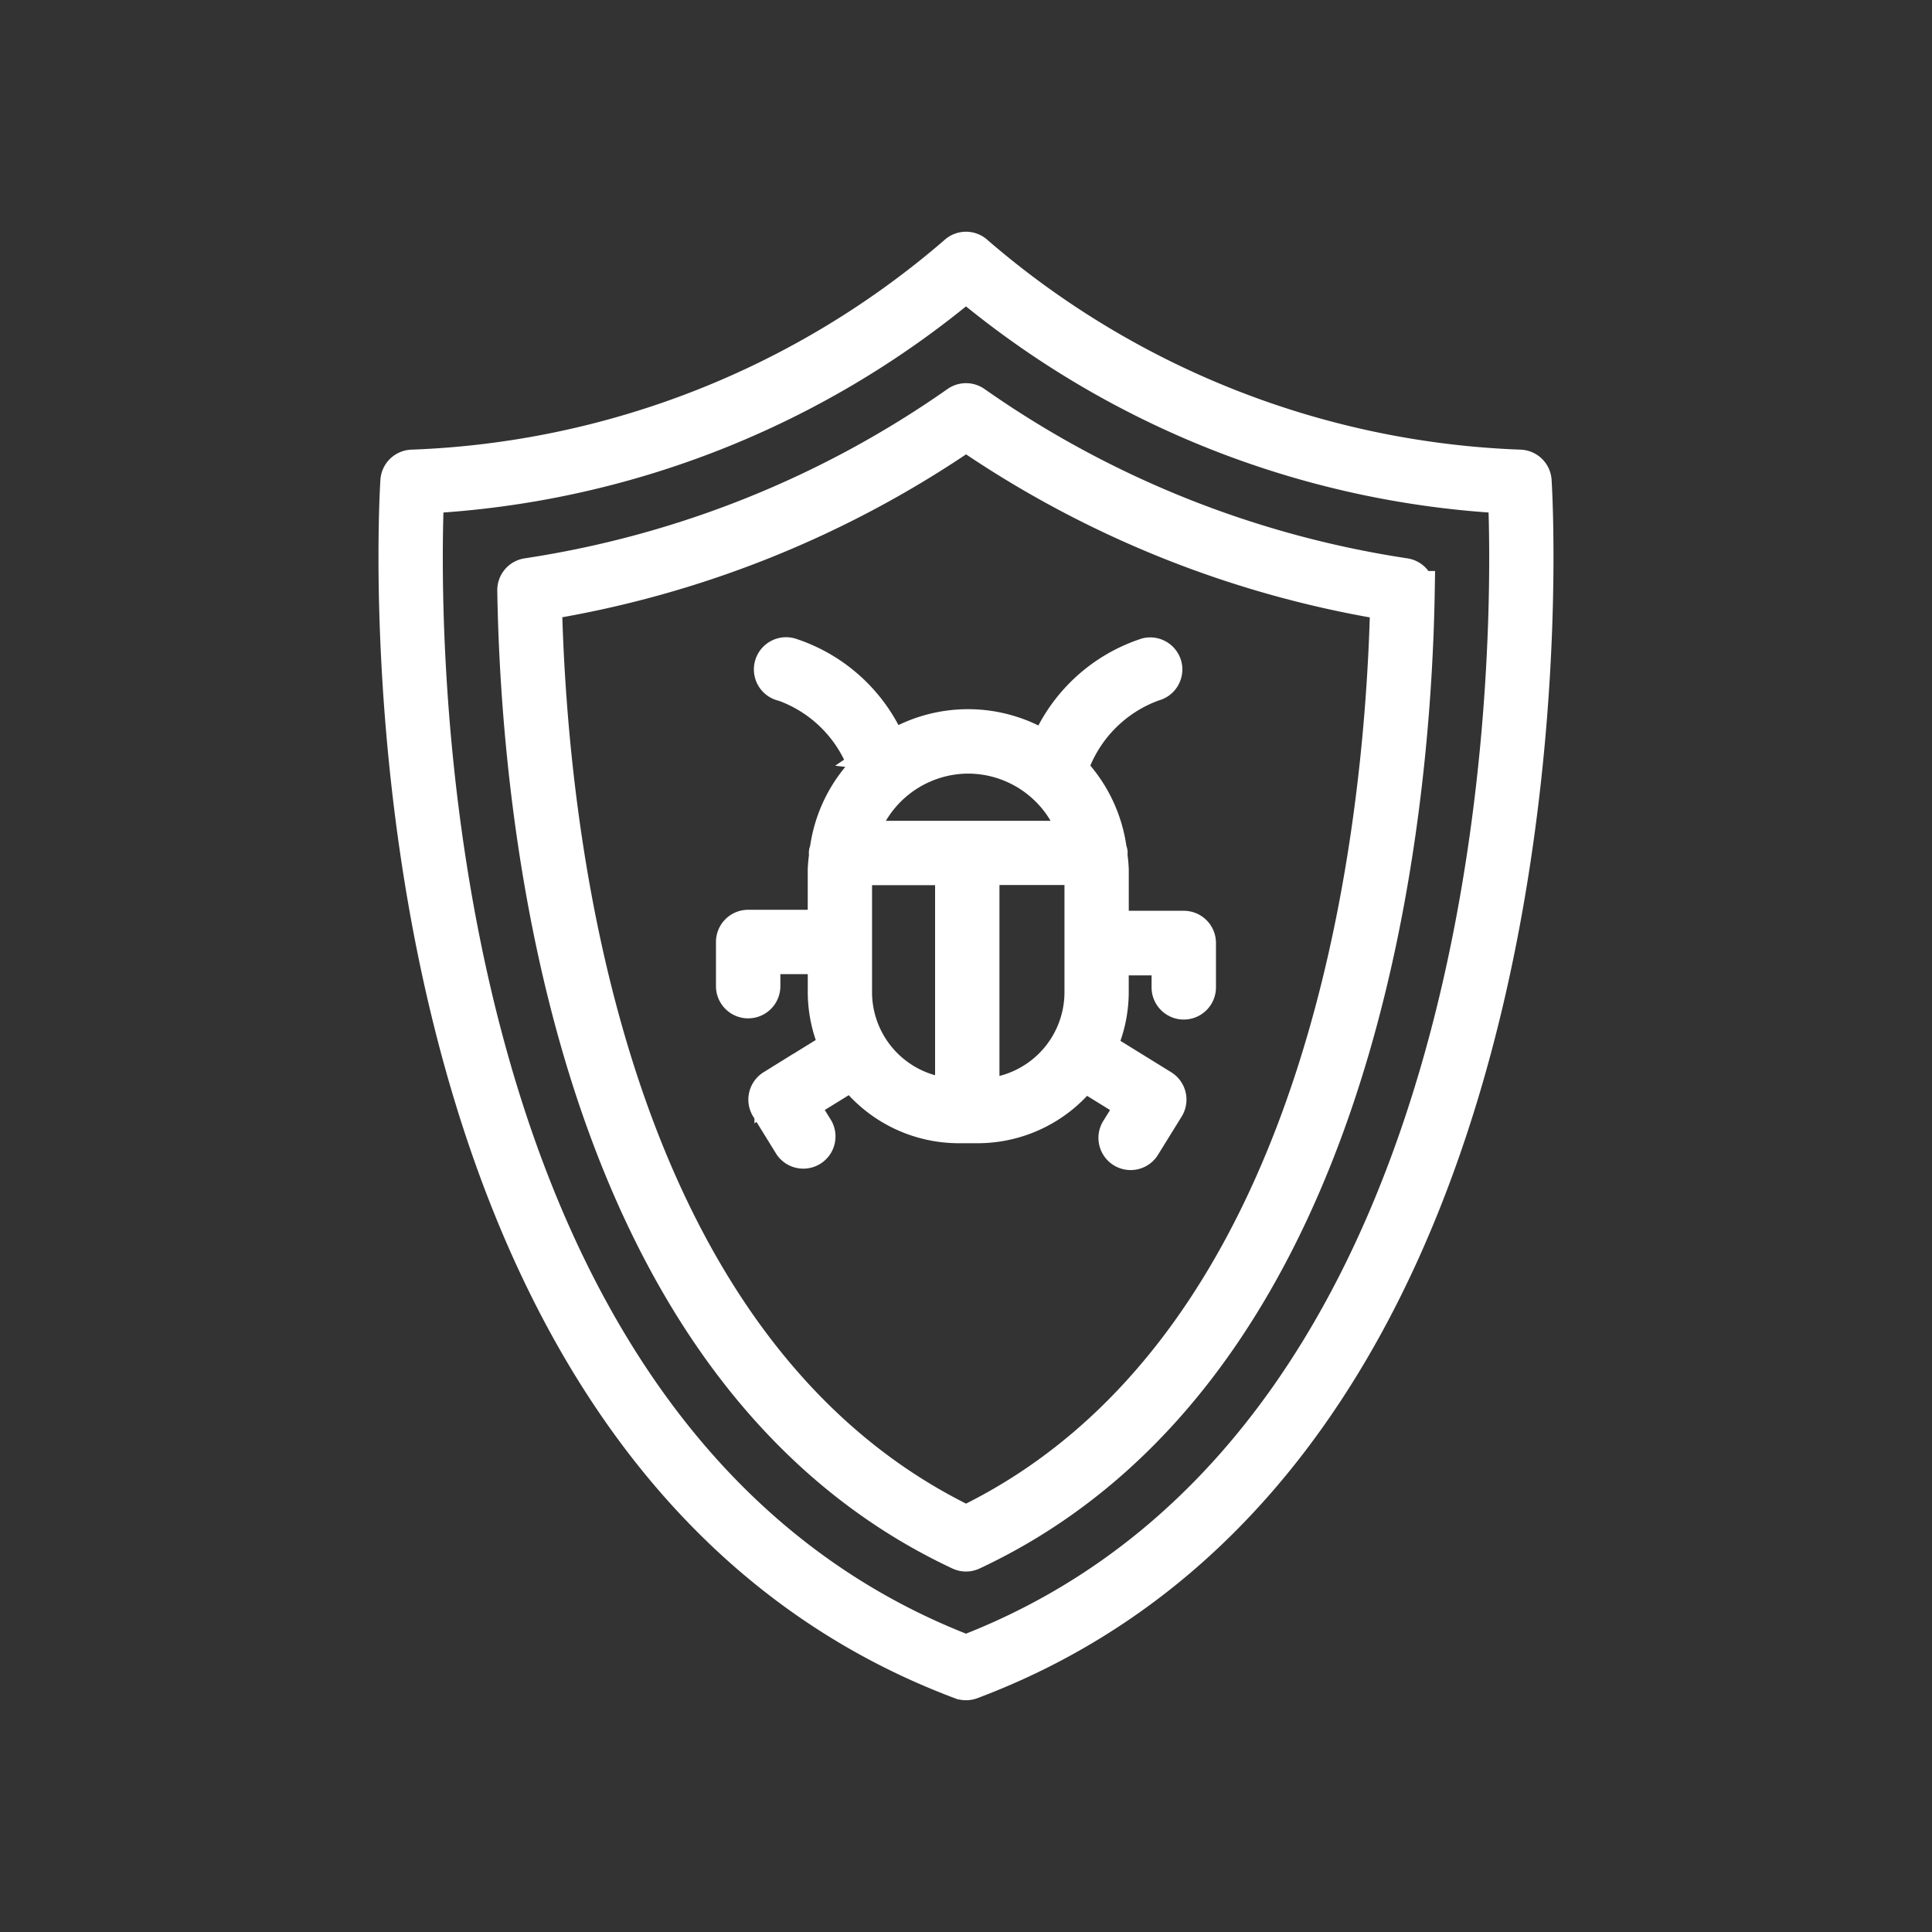
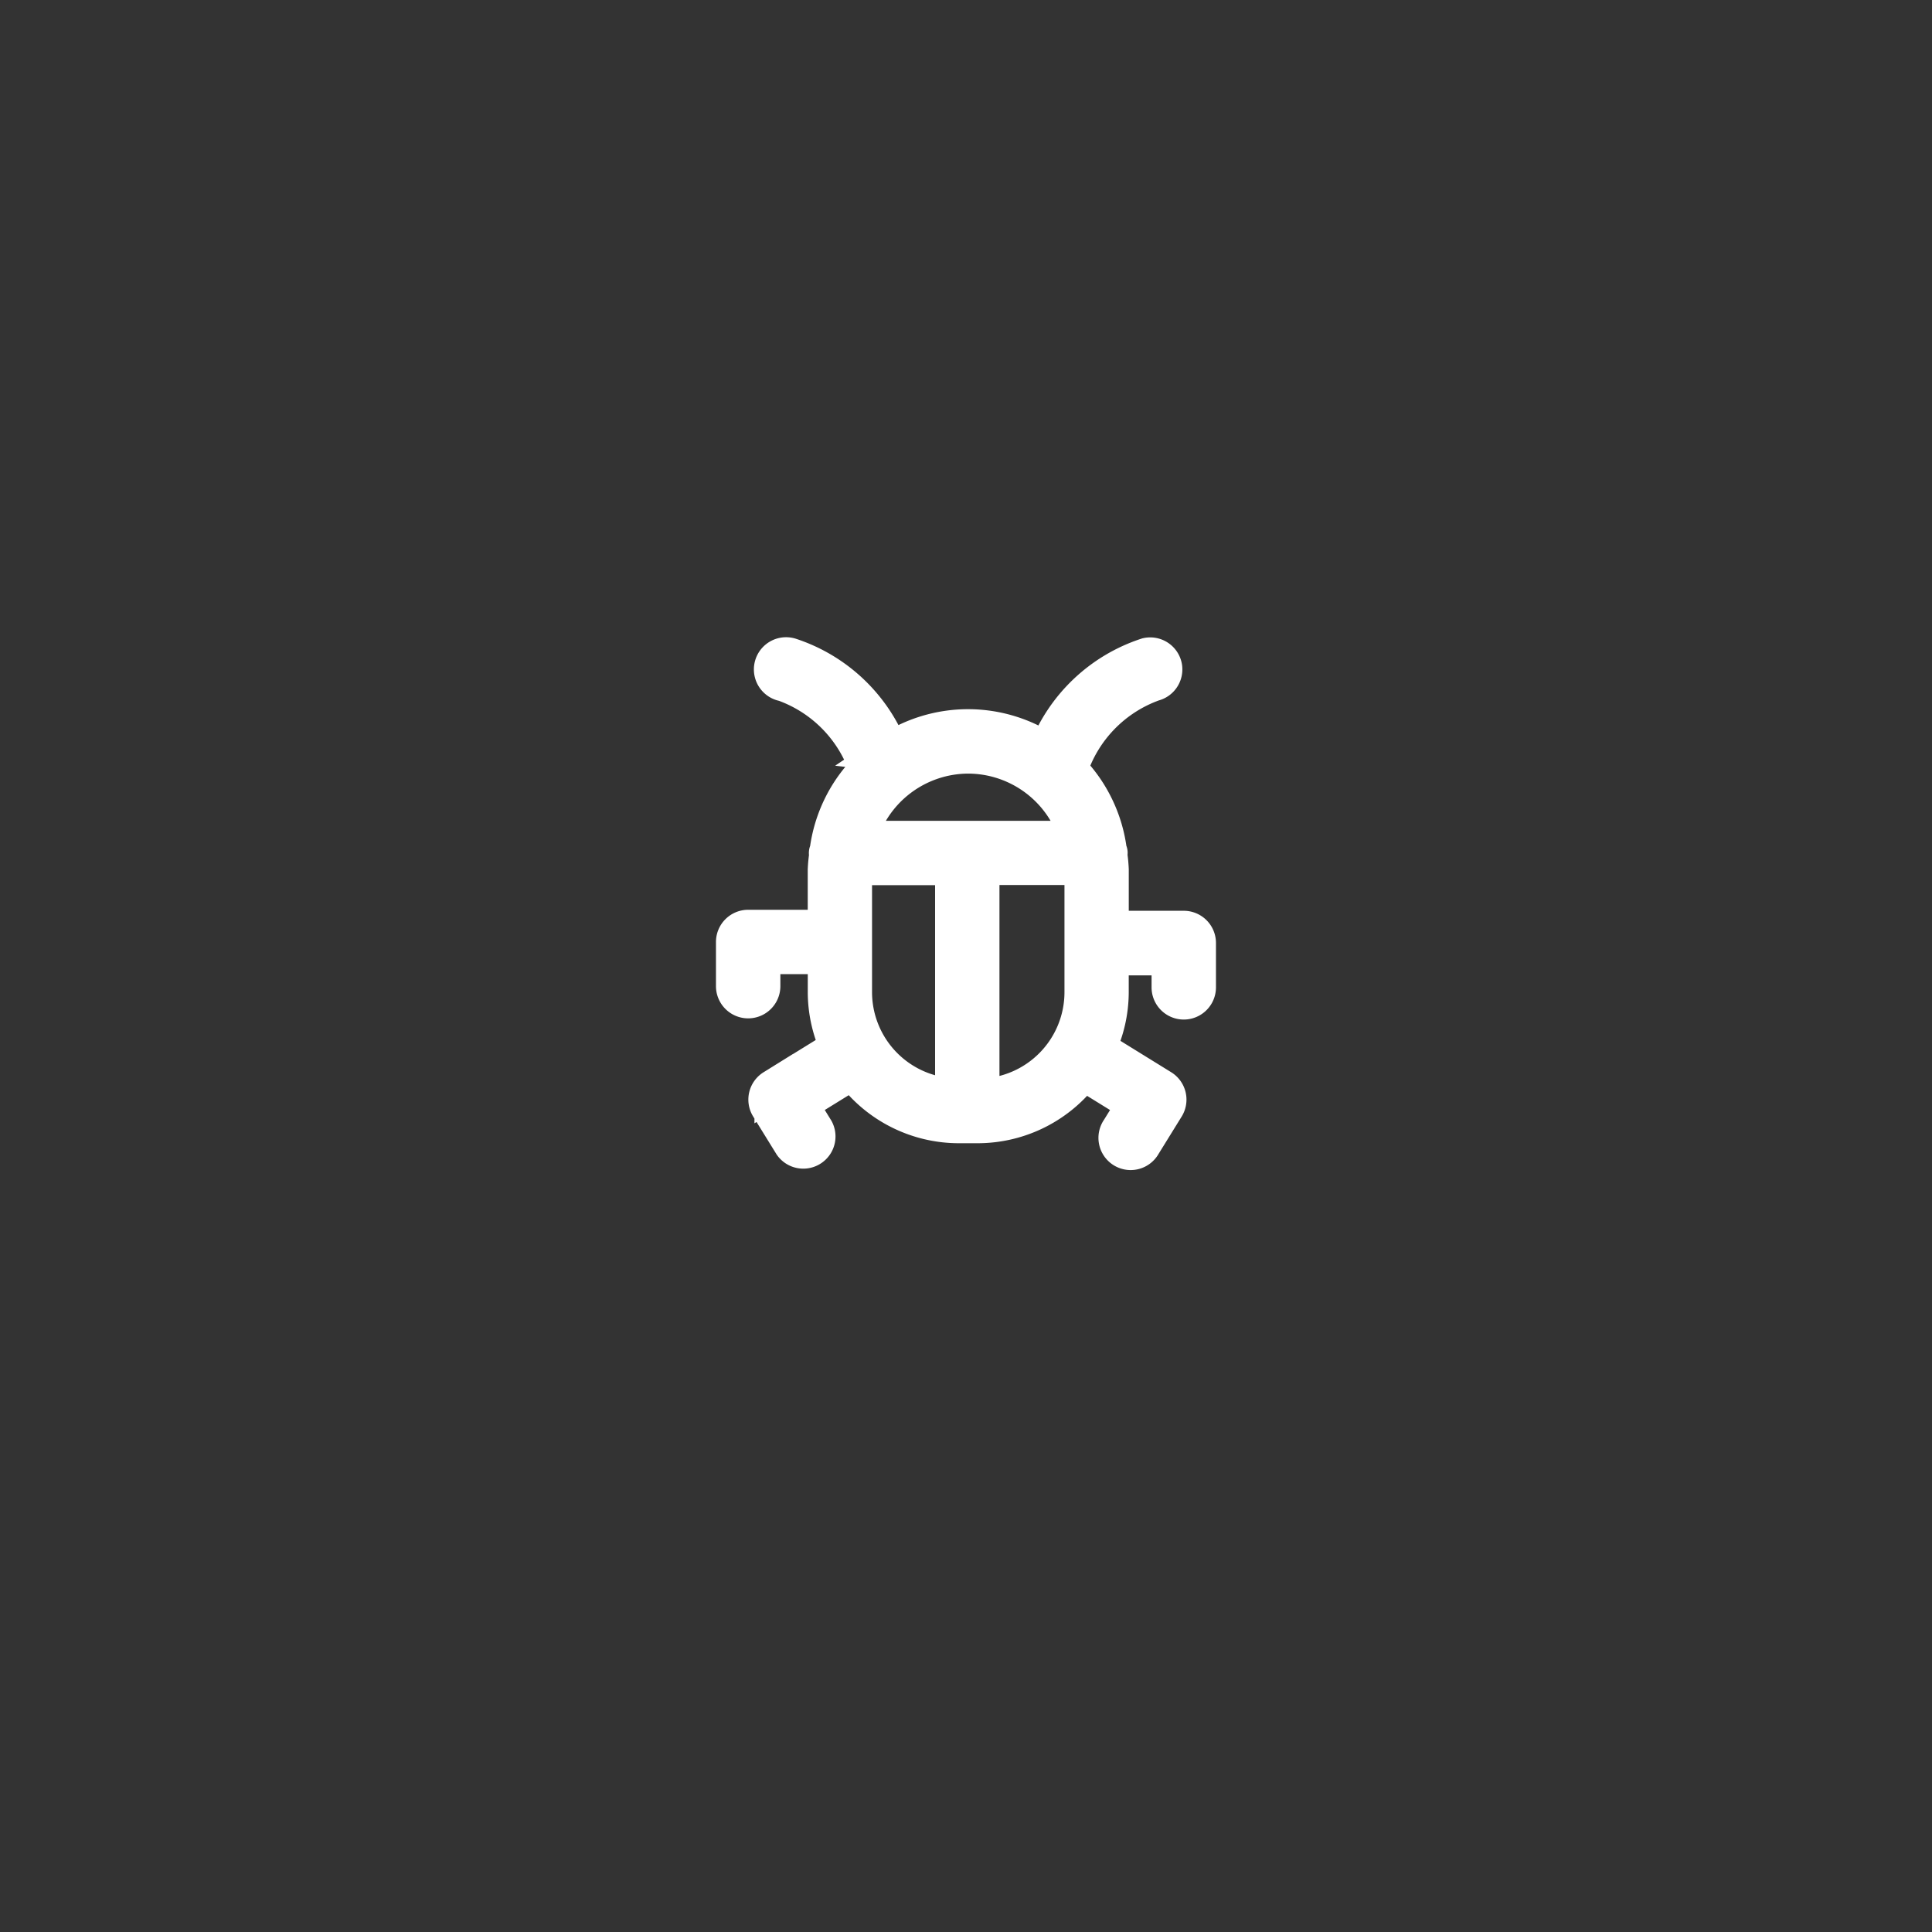
<svg xmlns="http://www.w3.org/2000/svg" id="icon-cybersecurity" width="60" height="60" viewBox="0 0 60 60">
  <rect x="0" y="0" width="60" height="60" fill="#333333" stroke="none" />
  <g id="Cybersecurity-inner" transform="translate(-625.93 -985.021)" fill="#FFFFFF">
-     <path id="Path_385" data-name="Path 385" d="M673.517,999.956a.4.4,0,0,0-.385-.371,27.415,27.415,0,0,1-16.923-6.654.4.4,0,0,0-.558,0,27.416,27.416,0,0,1-16.923,6.654.4.4,0,0,0-.385.371c-.021.3-1.9,29.976,17.447,37.242a.4.4,0,0,0,.281,0C675.417,1029.932,673.537,1000.255,673.517,999.956ZM655.93,1036.4c-17.512-6.715-16.957-32.672-16.809-36.028a28.473,28.473,0,0,0,16.809-6.613,28.472,28.472,0,0,0,16.809,6.613C672.888,1003.725,673.448,1029.679,655.93,1036.4Z" fill="#FFFFFF" stroke="#FFFFFF" stroke-width="1.2px" />
-     <path id="Path_386" data-name="Path 386" d="M685.615,1023.44a31.489,31.489,0,0,1-13.387-5.361.4.4,0,0,0-.459,0,31.489,31.489,0,0,1-13.387,5.361.4.4,0,0,0-.341.4c.116,7.085,1.691,24.172,13.788,29.834a.392.392,0,0,0,.338,0c12.1-5.663,13.673-22.75,13.789-29.834A.4.4,0,0,0,685.615,1023.44ZM672,1052.872c-11.346-5.462-12.993-21.6-13.152-28.7A32.3,32.3,0,0,0,672,1018.892a32.3,32.3,0,0,0,13.152,5.285C684.992,1031.271,683.344,1047.409,672,1052.872Z" transform="translate(-16.068 -20.486)" fill="#FFFFFF" stroke="#FFFFFF" stroke-width="1.2px" />
    <path id="Path_387" data-name="Path 387" d="M699.22,1063.285a4.971,4.971,0,0,0-3.108-2.965.4.4,0,1,0-.17.78,4.271,4.271,0,0,1,2.631,2.717,4.367,4.367,0,0,0-1.241,2.533c0,.021-.023.034-.023.056s.013.021.014.034a4.3,4.3,0,0,0-.049.488v1.841h-2.45a.4.4,0,0,0-.4.4v1.372a.4.4,0,0,0,.8,0v-.973h2.051v1.167a4.039,4.039,0,0,0,.394,1.722l-2.05,1.267a.4.4,0,0,0-.13.549l.721,1.167a.4.4,0,0,0,.679-.42l-.512-.828,1.7-1.05a4.071,4.071,0,0,0,3.282,1.677h.6a4.069,4.069,0,0,0,3.264-1.655l1.665,1.029-.512.828a.4.4,0,1,0,.679.42l.722-1.167a.4.4,0,0,0-.13-.549l-2.011-1.243a4.037,4.037,0,0,0,.407-1.746v-1.13h1.909v.972a.4.4,0,1,0,.8,0V1069.2a.4.4,0,0,0-.4-.4h-2.308v-1.878a4.3,4.3,0,0,0-.049-.488c0-.013.014-.021.014-.034s-.02-.035-.023-.056a4.367,4.367,0,0,0-1.224-2.518,4.272,4.272,0,0,1,2.637-2.732.4.4,0,0,0,.3-.475.4.4,0,0,0-.475-.3,4.973,4.973,0,0,0-3.113,2.977,4.374,4.374,0,0,0-4.9-.012Zm2.439.055a3.582,3.582,0,0,1,3.452,2.666h-6.905A3.583,3.583,0,0,1,701.659,1063.34Zm-3.588,7.394v-3.807c0-.042.011-.081.012-.122h3.146v7.2A3.283,3.283,0,0,1,698.071,1070.734Zm3.957,3.279V1066.8h3.206c0,.042.013.08.013.122v3.807A3.286,3.286,0,0,1,702.028,1074.013Z" transform="translate(-45.659 -54.894)" fill="#FFFFFF" stroke="#FFFFFF" stroke-width="1.2px" />
  </g>
  <rect id="Cybersecurity-area" width="60" height="60" fill="none" />
</svg>